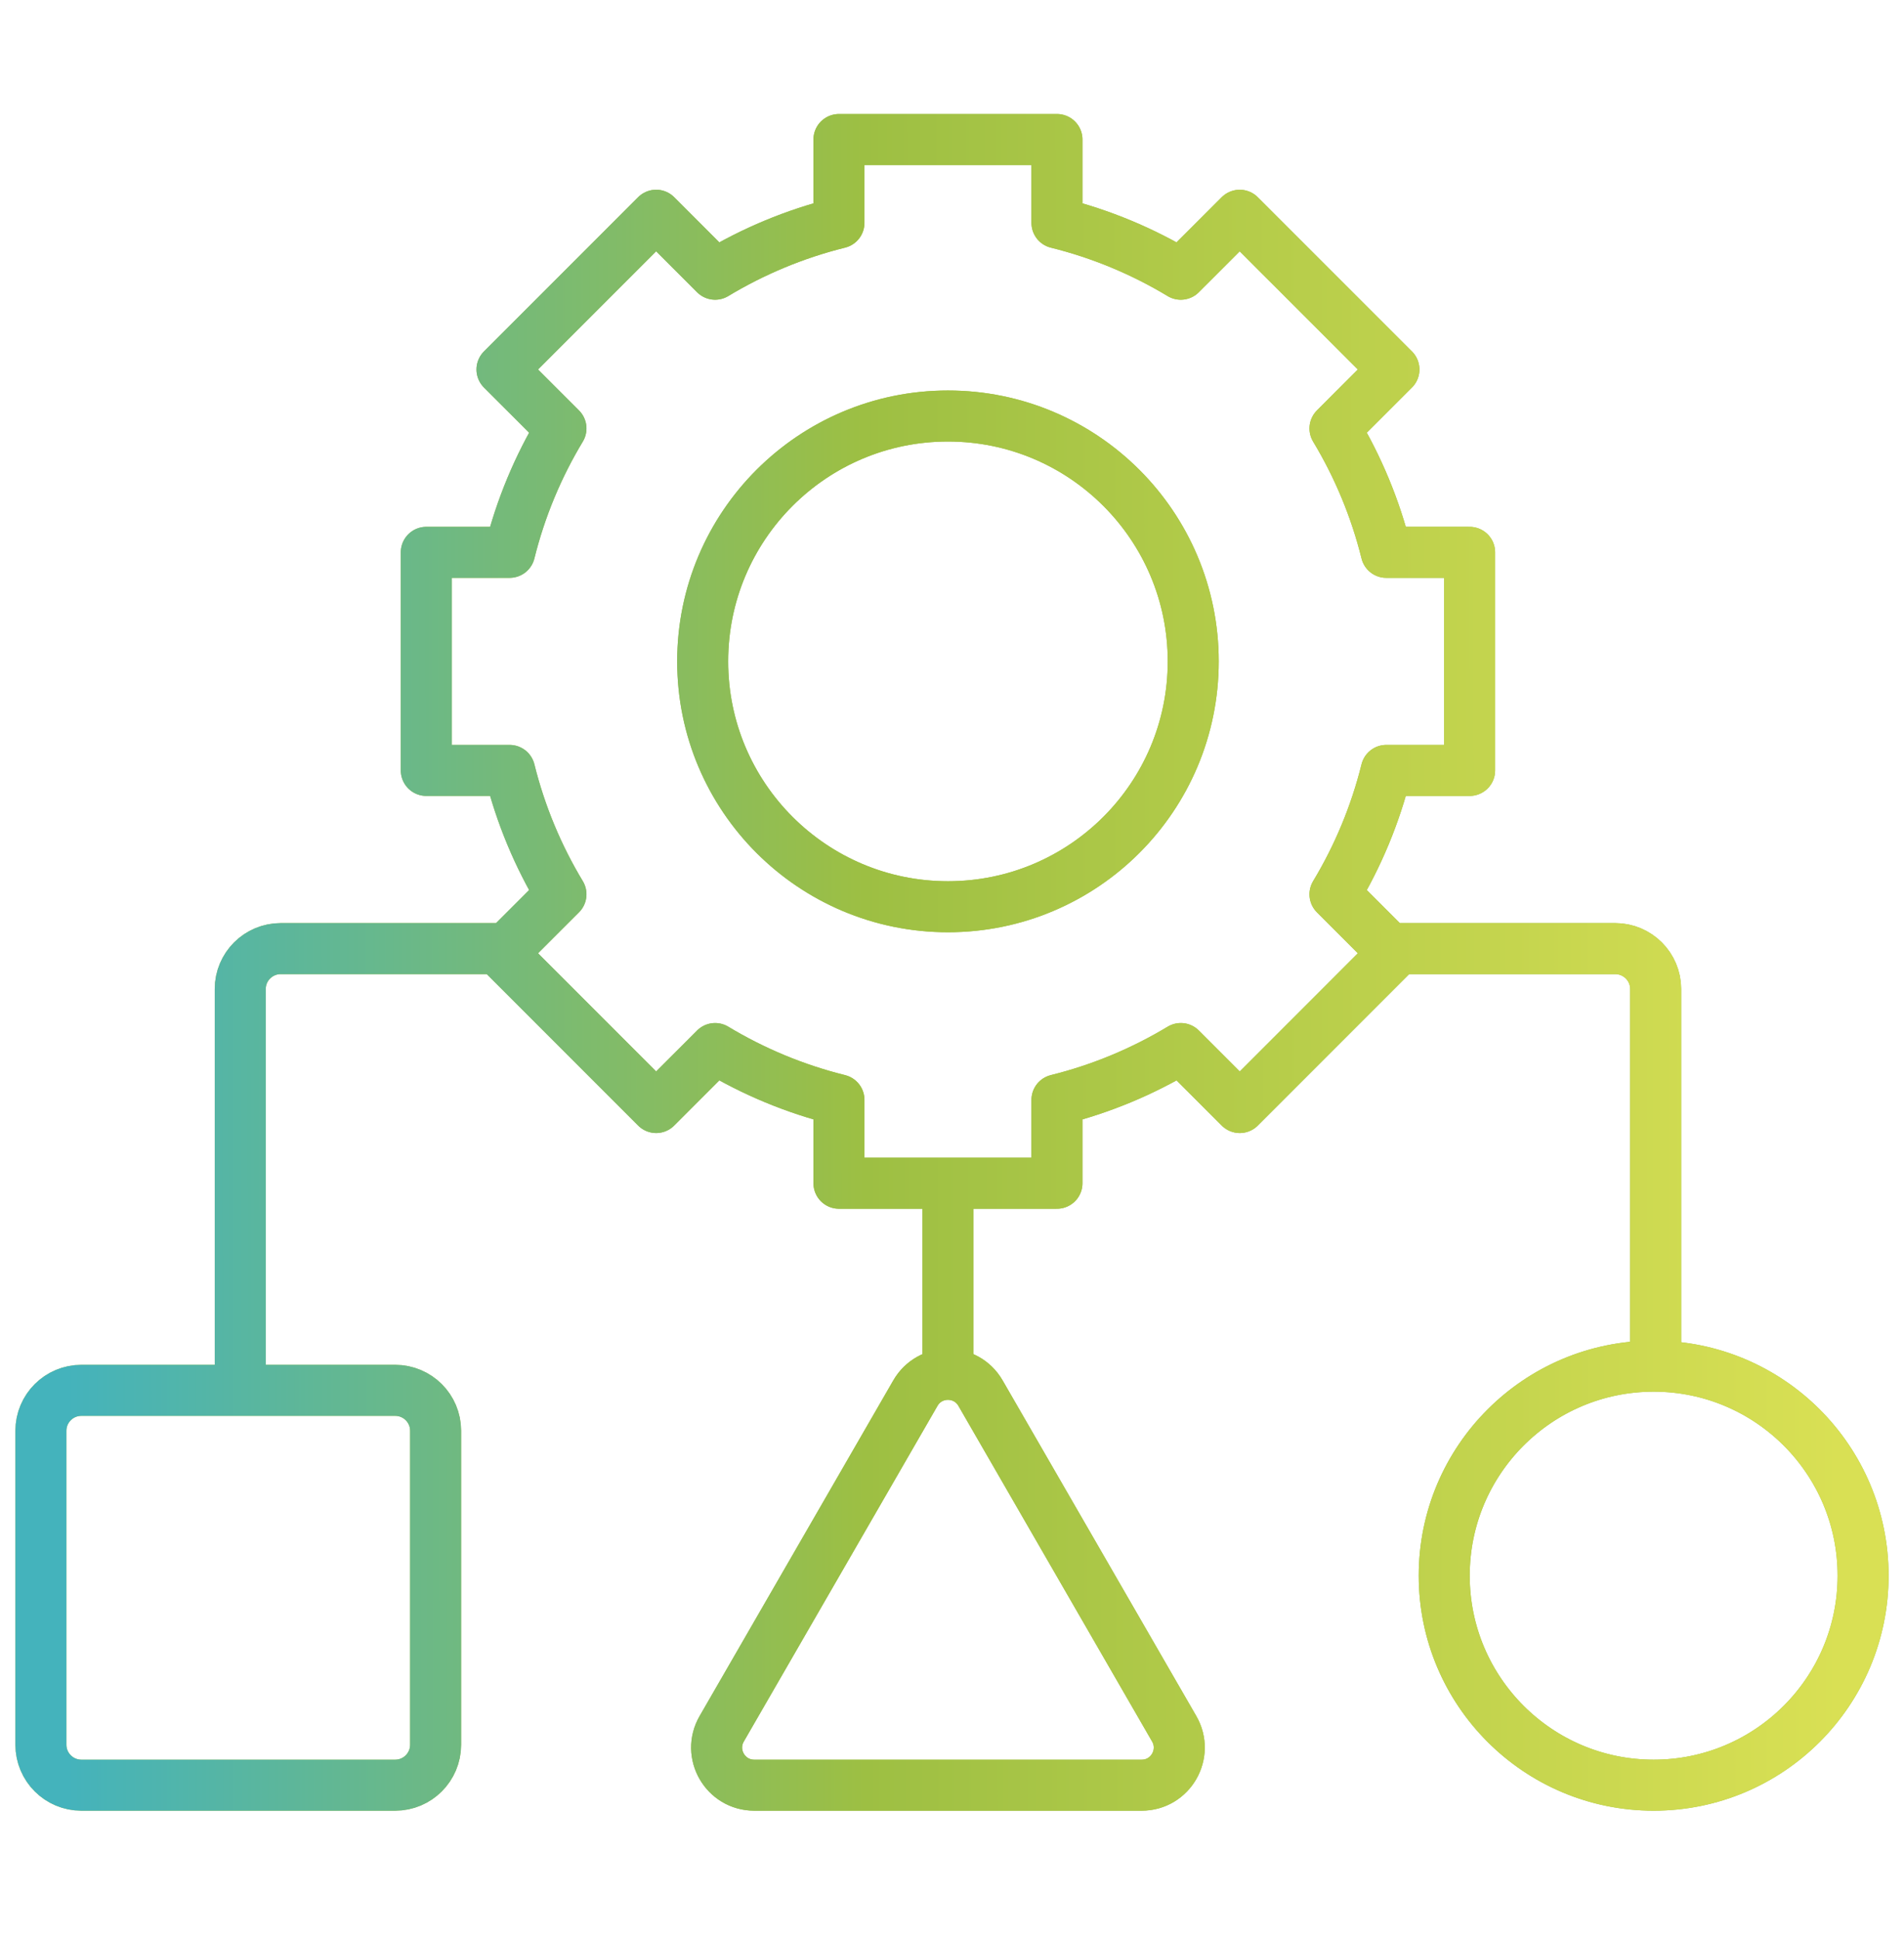
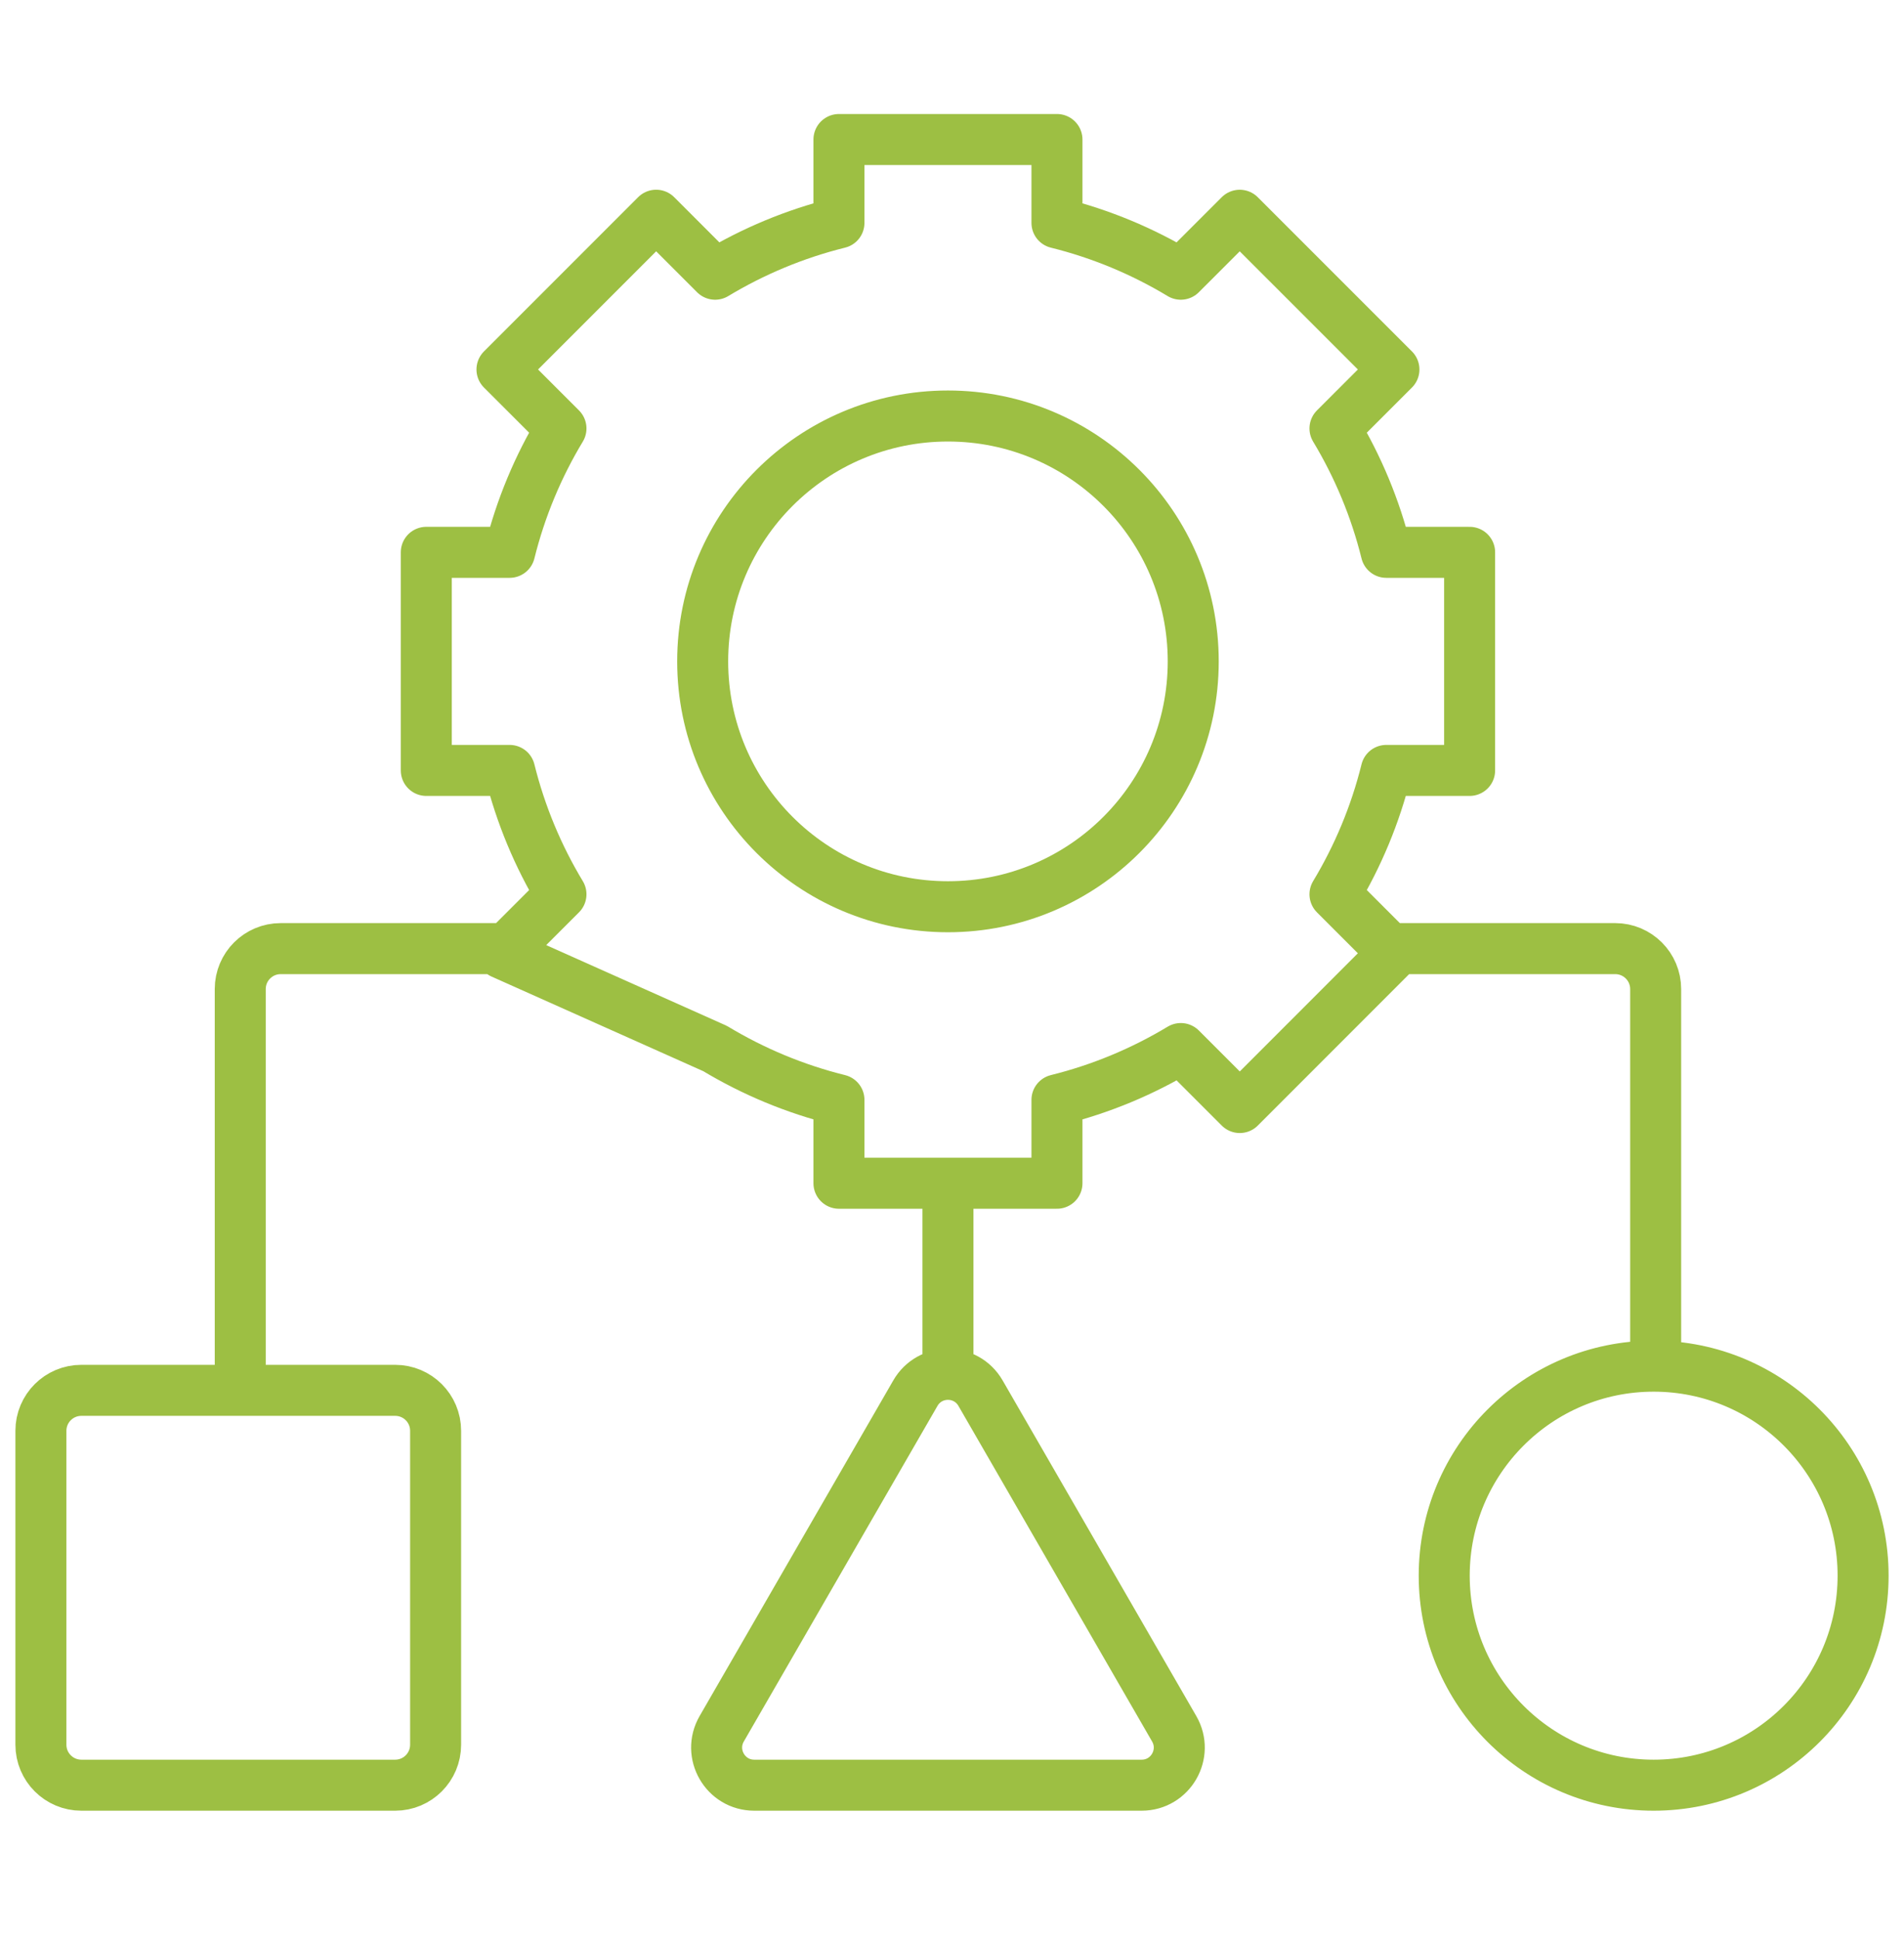
<svg xmlns="http://www.w3.org/2000/svg" width="56" height="57" viewBox="0 0 56 57" fill="none">
-   <path d="M7.066 40.617V29.079C7.066 28.422 7.599 27.89 8.256 27.89H14.798M48.696 39.784V29.079C48.696 28.422 48.163 27.89 47.506 27.89H40.965M27.881 40.141V34.848M43.224 22.651V16.239H40.773C40.451 14.939 39.937 13.714 39.264 12.597L40.998 10.863L36.463 6.329L34.729 8.062C33.612 7.389 32.387 6.875 31.087 6.553V4.102H24.675V6.553C23.375 6.875 22.15 7.389 21.033 8.062L19.299 6.328L14.764 10.863L16.499 12.597C15.825 13.714 15.312 14.939 14.989 16.239H12.538V22.651H14.989C15.312 23.951 15.825 25.176 16.499 26.293L14.764 28.027L19.299 32.562L21.033 30.828C22.15 31.501 23.375 32.015 24.675 32.337V34.788H31.087V32.337C32.388 32.015 33.612 31.501 34.73 30.828L36.464 32.562L40.998 28.027L39.264 26.293C39.937 25.176 40.451 23.951 40.773 22.651H43.224ZM35.095 19.445C35.095 23.429 31.865 26.659 27.881 26.659C23.897 26.659 20.667 23.429 20.667 19.445C20.667 15.461 23.897 12.231 27.881 12.231C31.865 12.231 35.095 15.461 35.095 19.445ZM26.923 40.96L21.227 50.827C20.801 51.564 21.333 52.486 22.184 52.486H33.578C34.429 52.486 34.961 51.564 34.535 50.827L28.839 40.96C28.413 40.222 27.349 40.222 26.923 40.96ZM54.797 46.326C54.797 49.728 52.039 52.486 48.637 52.486C45.235 52.486 42.477 49.728 42.477 46.326C42.477 42.924 45.235 40.166 48.637 40.166C52.039 40.166 54.797 42.924 54.797 46.326ZM11.623 52.486H2.393C1.736 52.486 1.203 51.953 1.203 51.296V42.066C1.203 41.409 1.736 40.877 2.393 40.877H11.623C12.28 40.877 12.812 41.409 12.812 42.066V51.296C12.812 51.953 12.28 52.486 11.623 52.486Z" stroke="#9DBF43" stroke-width="1.5" stroke-miterlimit="10" stroke-linecap="round" stroke-linejoin="round" />
-   <path d="M7.066 40.617V29.079C7.066 28.422 7.599 27.89 8.256 27.89H14.798M48.696 39.784V29.079C48.696 28.422 48.163 27.89 47.506 27.89H40.965M27.881 40.141V34.848M43.224 22.651V16.239H40.773C40.451 14.939 39.937 13.714 39.264 12.597L40.998 10.863L36.463 6.329L34.729 8.062C33.612 7.389 32.387 6.875 31.087 6.553V4.102H24.675V6.553C23.375 6.875 22.15 7.389 21.033 8.062L19.299 6.328L14.764 10.863L16.499 12.597C15.825 13.714 15.312 14.939 14.989 16.239H12.538V22.651H14.989C15.312 23.951 15.825 25.176 16.499 26.293L14.764 28.027L19.299 32.562L21.033 30.828C22.15 31.501 23.375 32.015 24.675 32.337V34.788H31.087V32.337C32.388 32.015 33.612 31.501 34.73 30.828L36.464 32.562L40.998 28.027L39.264 26.293C39.937 25.176 40.451 23.951 40.773 22.651H43.224ZM35.095 19.445C35.095 23.429 31.865 26.659 27.881 26.659C23.897 26.659 20.667 23.429 20.667 19.445C20.667 15.461 23.897 12.231 27.881 12.231C31.865 12.231 35.095 15.461 35.095 19.445ZM26.923 40.96L21.227 50.827C20.801 51.564 21.333 52.486 22.184 52.486H33.578C34.429 52.486 34.961 51.564 34.535 50.827L28.839 40.96C28.413 40.222 27.349 40.222 26.923 40.96ZM54.797 46.326C54.797 49.728 52.039 52.486 48.637 52.486C45.235 52.486 42.477 49.728 42.477 46.326C42.477 42.924 45.235 40.166 48.637 40.166C52.039 40.166 54.797 42.924 54.797 46.326ZM11.623 52.486H2.393C1.736 52.486 1.203 51.953 1.203 51.296V42.066C1.203 41.409 1.736 40.877 2.393 40.877H11.623C12.28 40.877 12.812 41.409 12.812 42.066V51.296C12.812 51.953 12.28 52.486 11.623 52.486Z" stroke="url(#paint0_linear_443_21206)" stroke-width="1.5" stroke-miterlimit="10" stroke-linecap="round" stroke-linejoin="round" />
+   <path d="M7.066 40.617V29.079C7.066 28.422 7.599 27.89 8.256 27.89H14.798M48.696 39.784V29.079C48.696 28.422 48.163 27.89 47.506 27.89H40.965M27.881 40.141V34.848M43.224 22.651V16.239H40.773C40.451 14.939 39.937 13.714 39.264 12.597L40.998 10.863L36.463 6.329L34.729 8.062C33.612 7.389 32.387 6.875 31.087 6.553V4.102H24.675V6.553C23.375 6.875 22.15 7.389 21.033 8.062L19.299 6.328L14.764 10.863L16.499 12.597C15.825 13.714 15.312 14.939 14.989 16.239H12.538V22.651H14.989C15.312 23.951 15.825 25.176 16.499 26.293L14.764 28.027L21.033 30.828C22.15 31.501 23.375 32.015 24.675 32.337V34.788H31.087V32.337C32.388 32.015 33.612 31.501 34.73 30.828L36.464 32.562L40.998 28.027L39.264 26.293C39.937 25.176 40.451 23.951 40.773 22.651H43.224ZM35.095 19.445C35.095 23.429 31.865 26.659 27.881 26.659C23.897 26.659 20.667 23.429 20.667 19.445C20.667 15.461 23.897 12.231 27.881 12.231C31.865 12.231 35.095 15.461 35.095 19.445ZM26.923 40.96L21.227 50.827C20.801 51.564 21.333 52.486 22.184 52.486H33.578C34.429 52.486 34.961 51.564 34.535 50.827L28.839 40.96C28.413 40.222 27.349 40.222 26.923 40.96ZM54.797 46.326C54.797 49.728 52.039 52.486 48.637 52.486C45.235 52.486 42.477 49.728 42.477 46.326C42.477 42.924 45.235 40.166 48.637 40.166C52.039 40.166 54.797 42.924 54.797 46.326ZM11.623 52.486H2.393C1.736 52.486 1.203 51.953 1.203 51.296V42.066C1.203 41.409 1.736 40.877 2.393 40.877H11.623C12.28 40.877 12.812 41.409 12.812 42.066V51.296C12.812 51.953 12.28 52.486 11.623 52.486Z" stroke="#9DBF43" stroke-width="1.5" stroke-miterlimit="10" stroke-linecap="round" stroke-linejoin="round" />
  <defs>
    <linearGradient id="paint0_linear_443_21206" x1="1.928" y1="10.161" x2="54.072" y2="10.099" gradientUnits="userSpaceOnUse">
      <stop stop-color="#44B3BC" />
      <stop offset="0.45" stop-color="#9DBF43" />
      <stop offset="1" stop-color="#D9E054" />
    </linearGradient>
  </defs>
</svg>